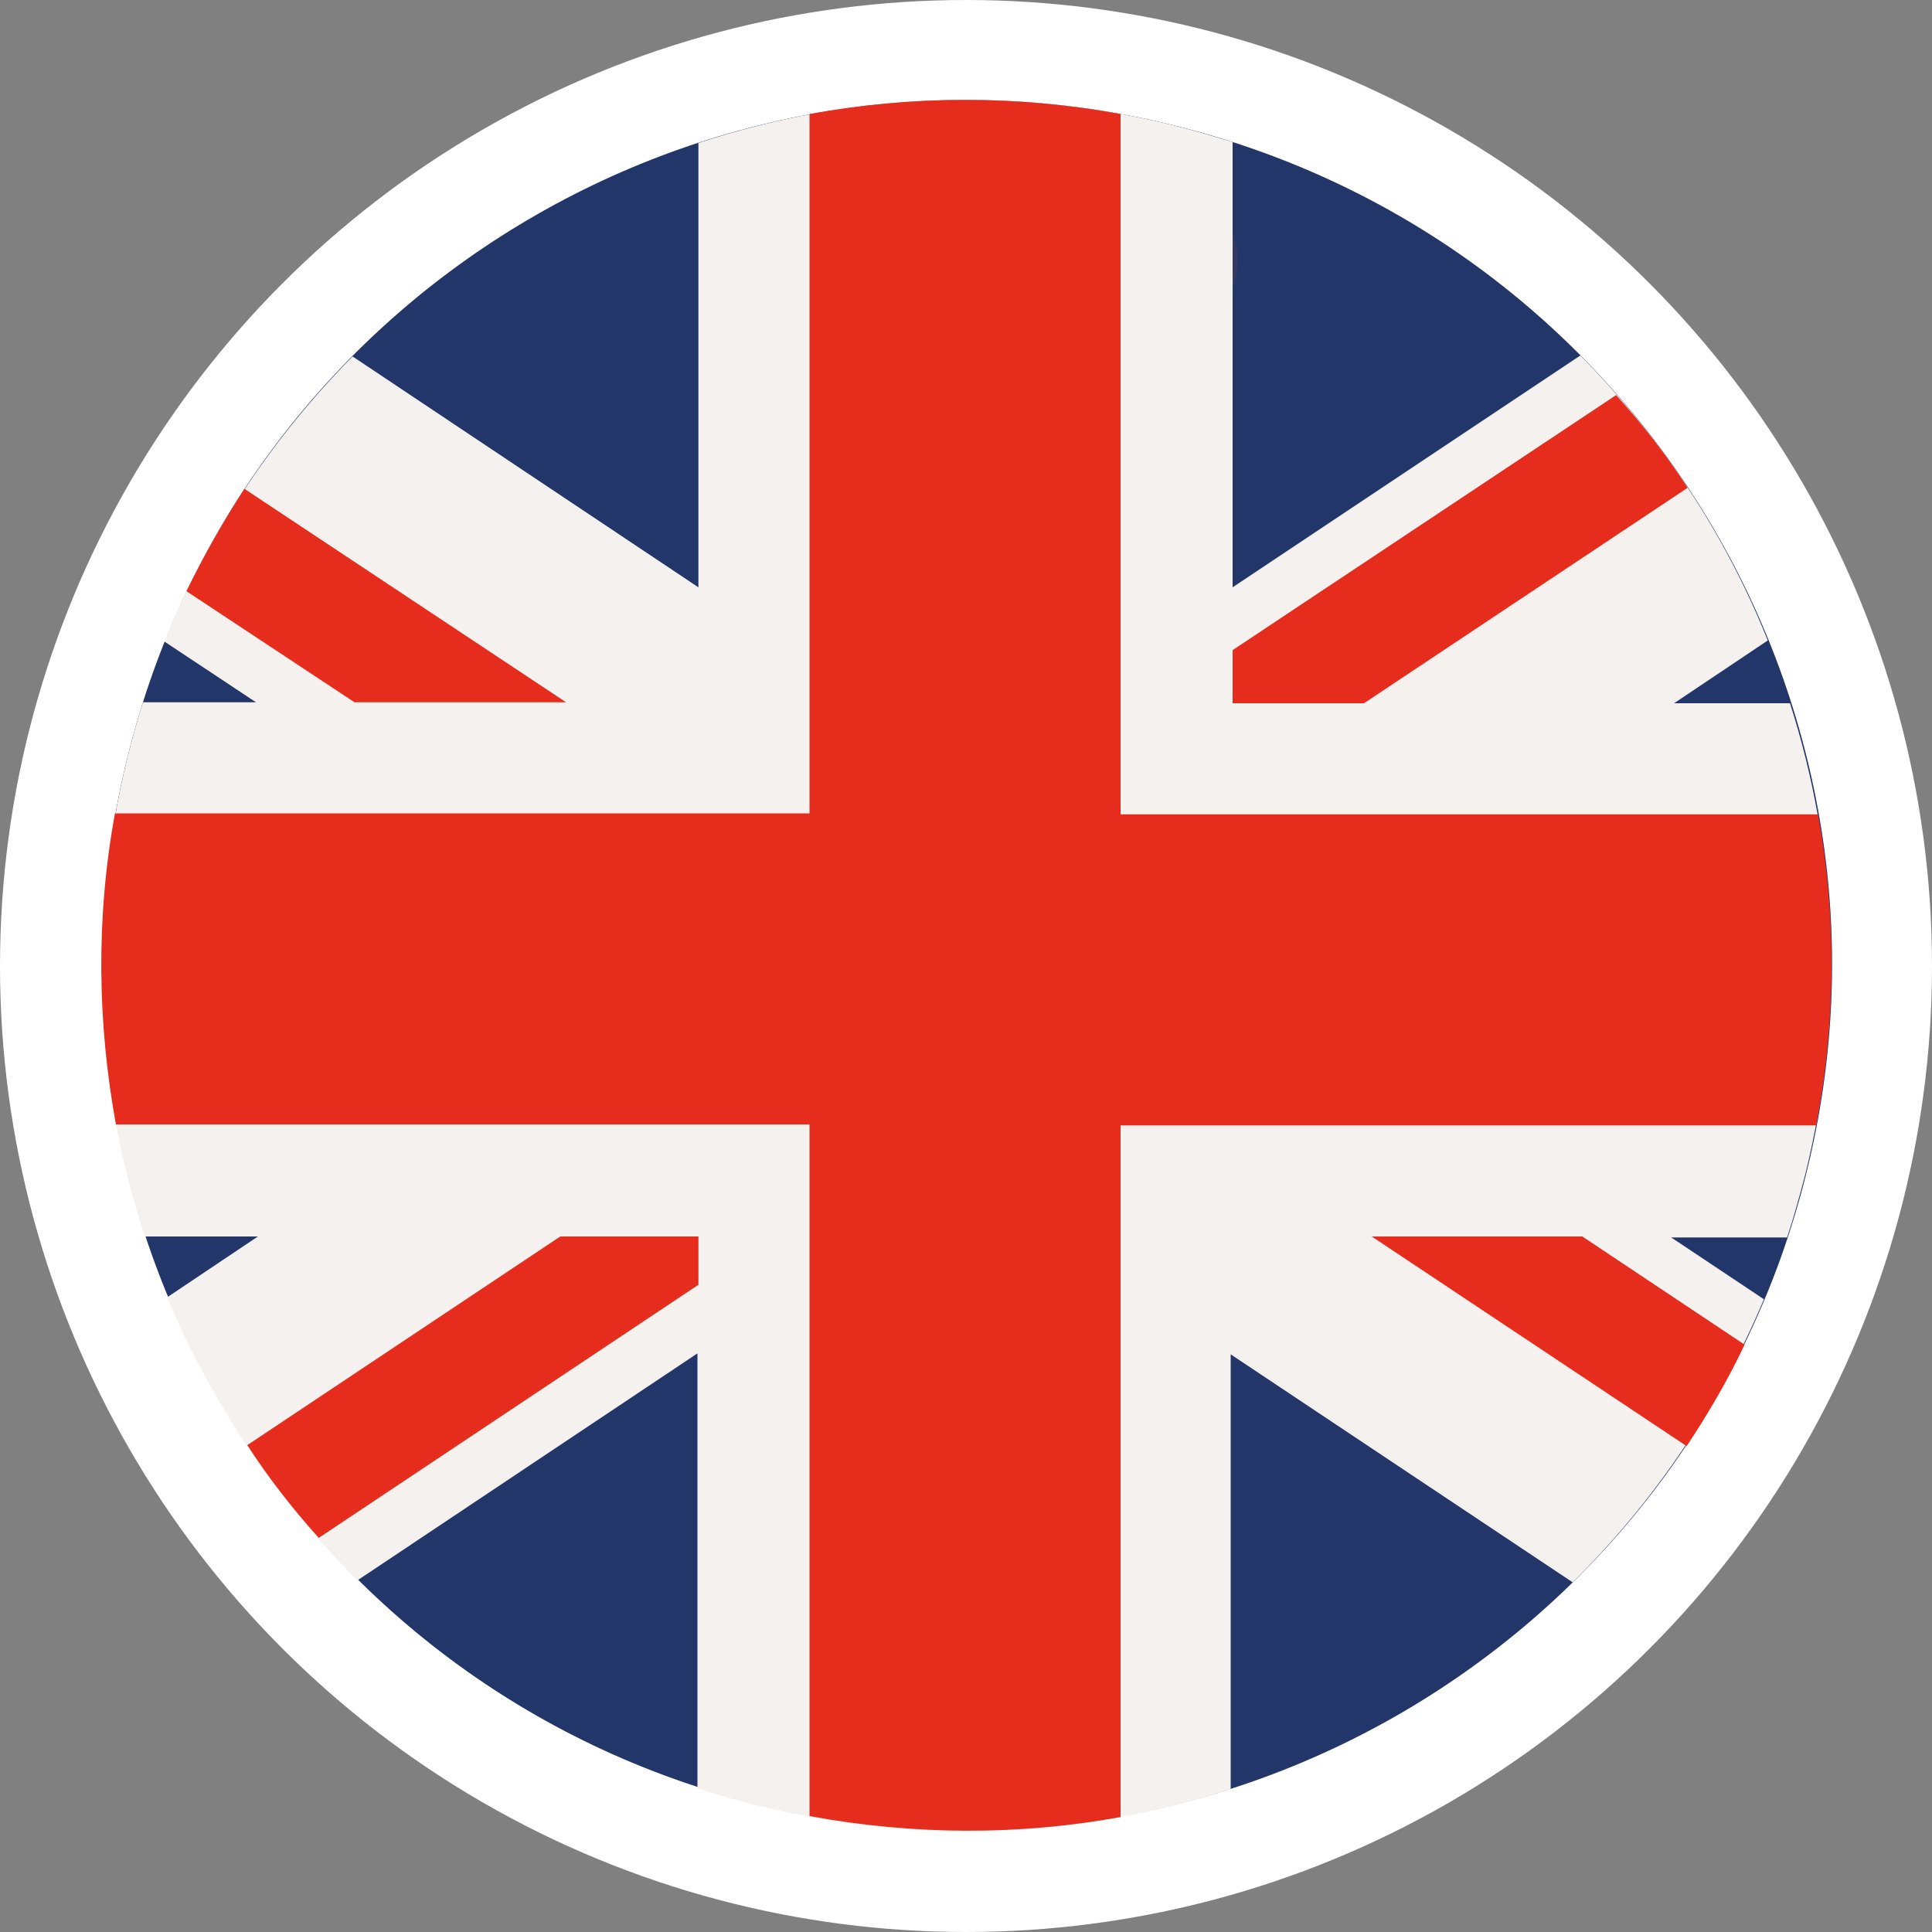
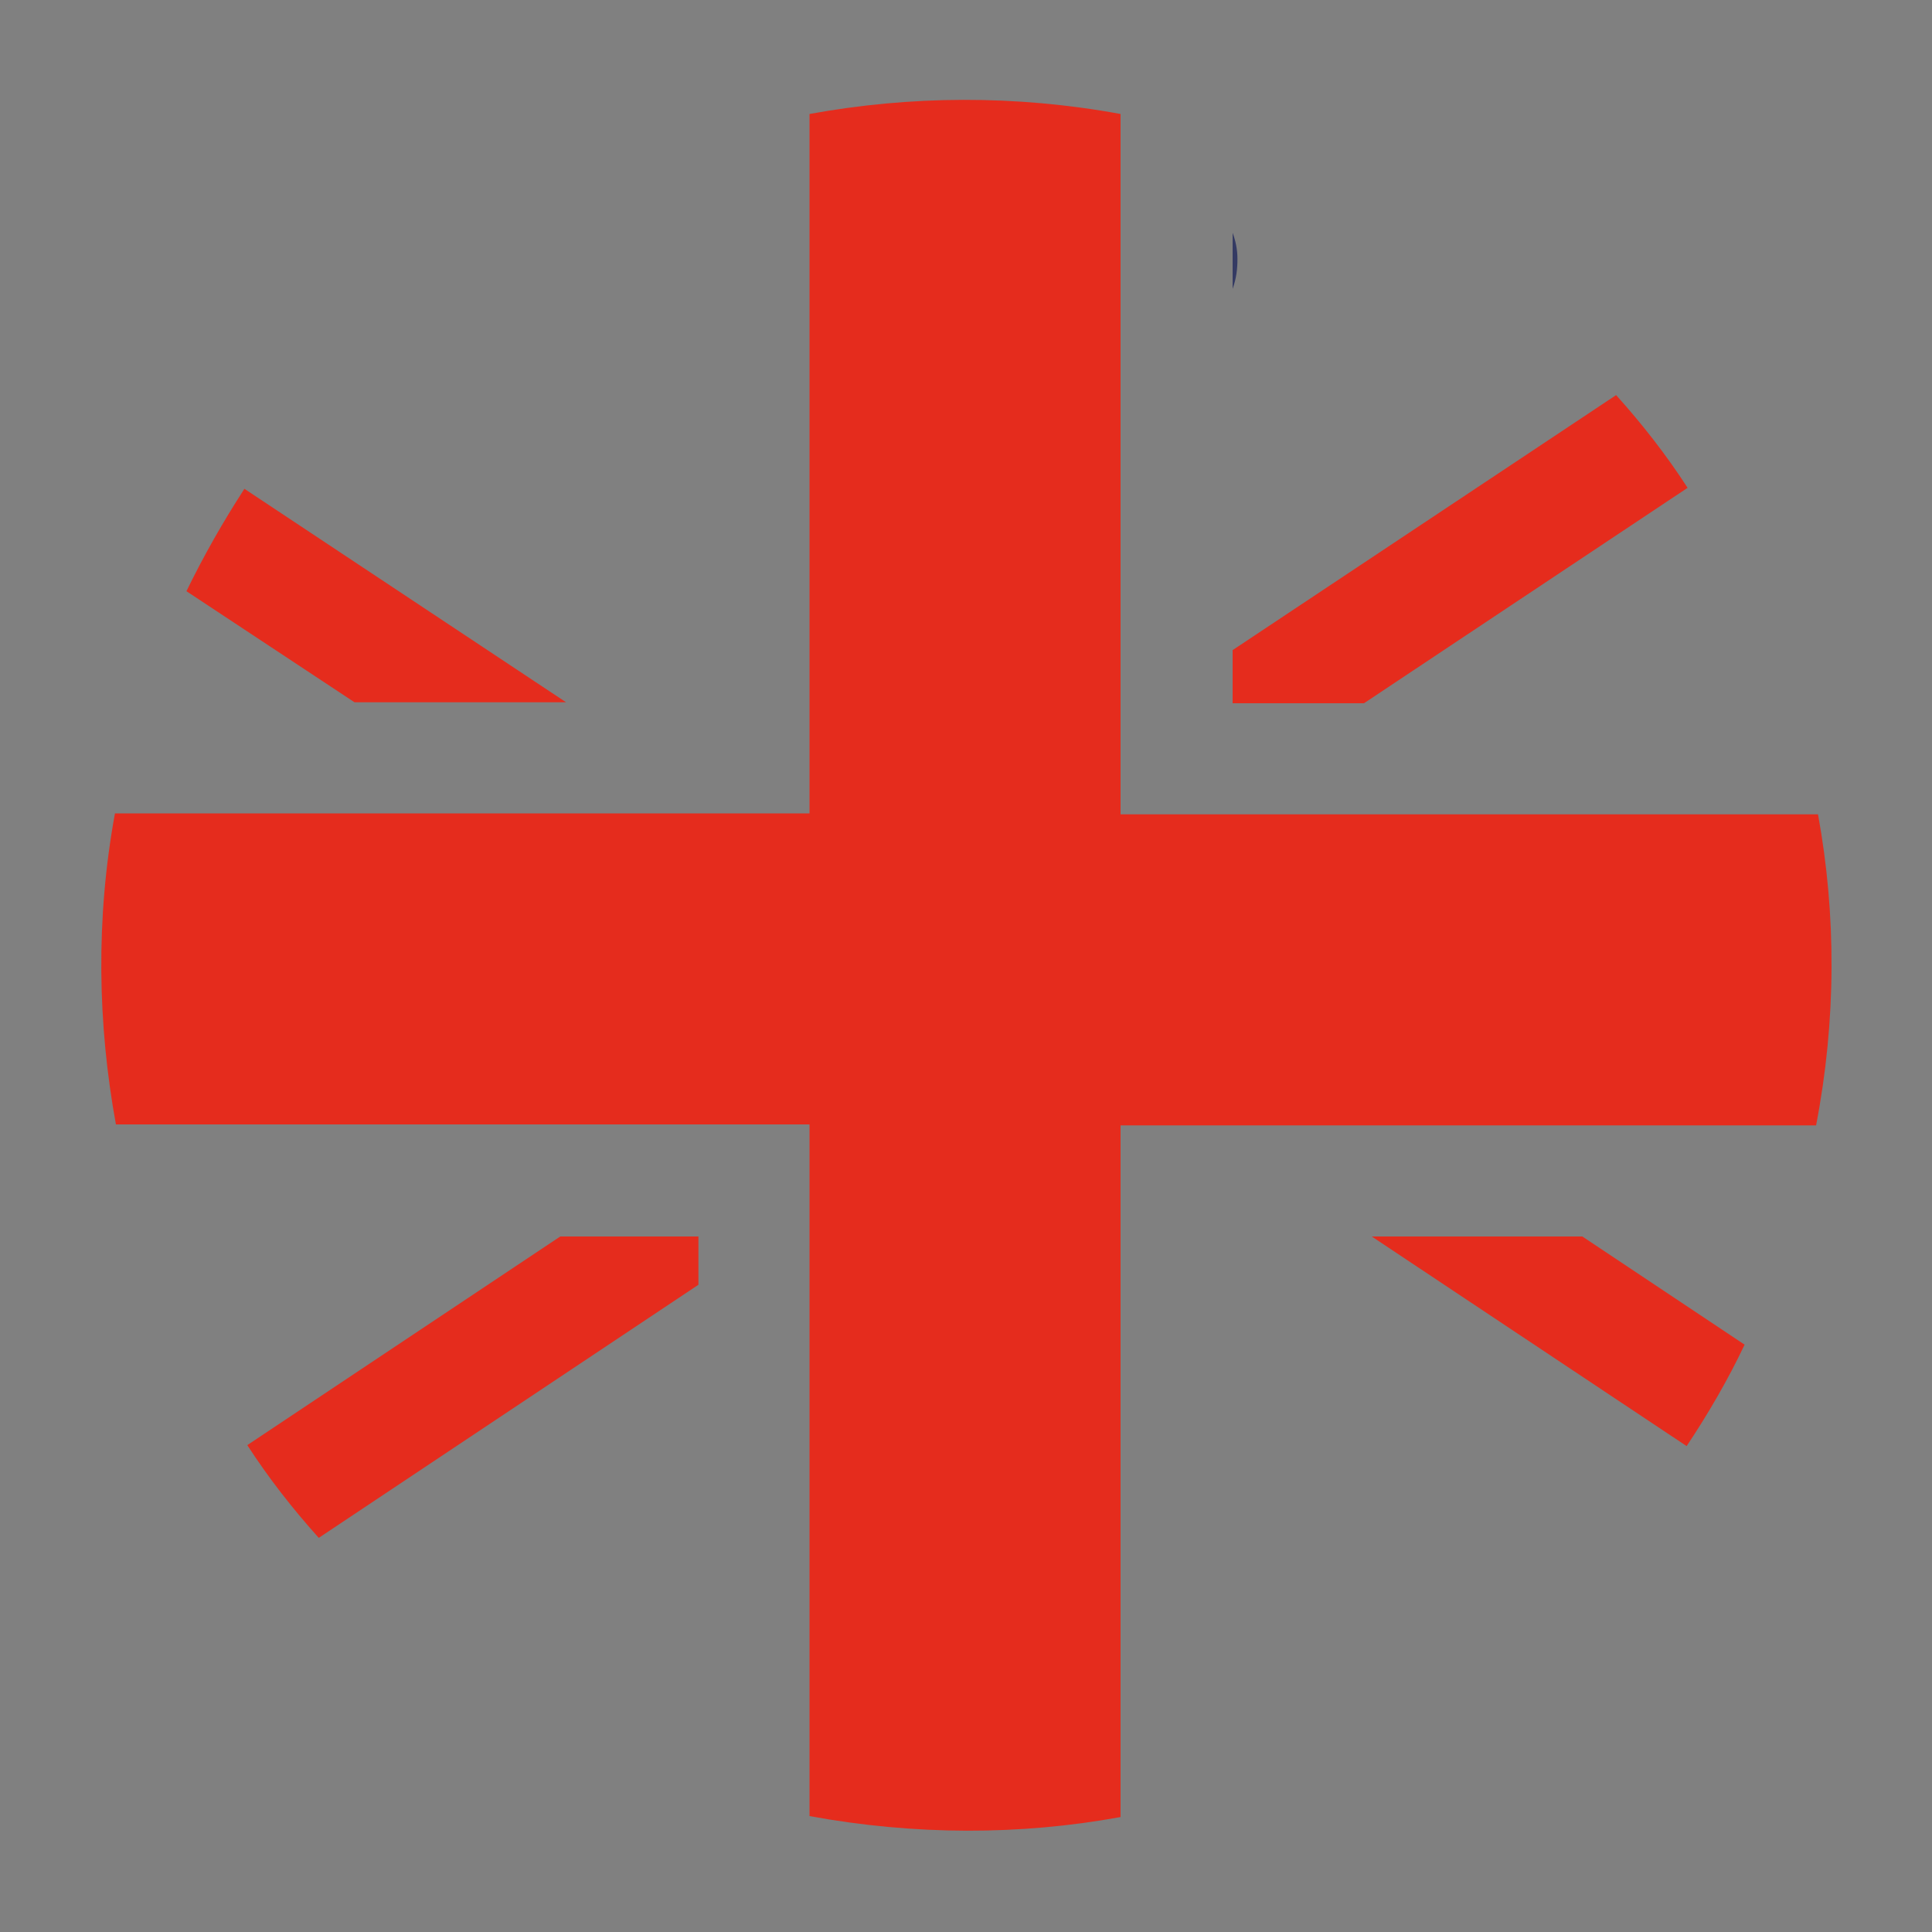
<svg xmlns="http://www.w3.org/2000/svg" xmlns:xlink="http://www.w3.org/1999/xlink" version="1.1" x="0px" y="0px" viewBox="0 0 200 200" style="enable-background:new 0 0 200 200;" xml:space="preserve">
  <rect x="0" y="0" width="200" height="200" fill="#808080" stroke="none" />
  <style type="text/css">
	.st0{fill:#FFFFFF;}
	
		.st1{clip-path:url(#SVGID_00000034055307210775553200000002732405501982593675_);fill:url(#SVGID_00000142160306458383403380000010510693884652125830_);}
	.st2{fill:#23366A;}
	.st3{fill:#F4F1EE;}
	.st4{fill:#E52C1D;}
	.st5{fill:#343A63;}
	.st6{display:none;}
	.st7{display:inline;}
	.st8{fill:#F5F5F5;}
</style>
  <g id="BG">
-     <circle class="st0" cx="100" cy="100" r="100" />
-   </g>
+     </g>
  <g id="Laag_2">
    <g>
      <g>
        <defs>
-           <path id="SVGID_1_" d="M100,10.4c-40.2,0-76.7,27.3-86.8,68c-11.9,48,17.4,96.5,65.4,108.4c48,11.9,96.5-17.4,108.4-65.4      c11.9-48-17.4-96.5-65.4-108.4C114.4,11.2,107.1,10.4,100,10.4C100,10.4,100,10.4,100,10.4" />
-         </defs>
+           </defs>
        <clipPath id="SVGID_00000139999656606197769450000008435743878700087995_">
          <use xlink:href="#SVGID_1_" style="overflow:visible;" />
        </clipPath>
        <radialGradient id="SVGID_00000064330231095639129210000011887267823419496593_" cx="-1887.832" cy="2088.254" r="0.454" gradientTransform="matrix(197.468 0 0 -197.468 372886.031 412462.875)" gradientUnits="userSpaceOnUse">
          <stop offset="0" style="stop-color:#FFFFFF" />
          <stop offset="0.781" style="stop-color:#FFFFFF" />
          <stop offset="0.825" style="stop-color:#F9F8F7" />
          <stop offset="0.892" style="stop-color:#E6E3DF" />
          <stop offset="0.972" style="stop-color:#C9C3BB" />
          <stop offset="1" style="stop-color:#BEB7AD" />
        </radialGradient>
        <rect x="1.3" y="10.4" style="clip-path:url(#SVGID_00000139999656606197769450000008435743878700087995_);fill:url(#SVGID_00000064330231095639129210000011887267823419496593_);" width="197.6" height="188.3" />
      </g>
      <g>
-         <path class="st2" d="M13.2,78.4C25,30.4,73.6,1.1,121.6,13c48,11.9,77.3,60.4,65.4,108.4c-11.9,48-60.4,77.3-108.4,65.4     C30.6,175,1.3,126.4,13.2,78.4" />
-       </g>
+         </g>
      <g>
-         <path class="st3" d="M163.6,36.8l-36,24V14.7c-2-0.6-4-1.2-6-1.7c-16.9-4.2-33.8-3.3-49.3,1.8v46L36.5,36.9     C28.3,45.2,21.6,55.1,17,66.4l9.5,6.3H14.8c-0.6,1.9-1.1,3.7-1.6,5.7C9,95.4,9.9,112.5,15,128h11.7l-9.4,6.3     c4.6,10.9,11.3,20.9,19.7,29.3l35.2-23.5v45c2,0.7,4.1,1.3,6.2,1.8c16.8,4.2,33.7,3.3,49-1.7v-45l35.4,23.6     c8.3-8.2,15.1-18.1,19.8-29.3l-9.6-6.4h12c0.7-2.1,1.3-4.3,1.9-6.6c4.1-16.7,3.3-33.4-1.6-48.7h-12l9.7-6.5     C178.6,55.3,172,45.3,163.6,36.8" />
-       </g>
+         </g>
      <g>
        <path class="st4" d="M58.6,72.7L25.3,50.6c-2.2,3.4-4.2,6.9-6,10.6l17.4,11.5H58.6z M174.7,50.5c-2.2-3.4-4.7-6.6-7.4-9.6     l-39.7,26.4v5.5h13.6L174.7,50.5z M25.6,149.6c2.2,3.4,4.7,6.6,7.4,9.6L72.3,133v-5H58L25.6,149.6z M188.2,84.3h-72.2V11.8     c-10.9-2-21.8-1.9-32.2,0v72.4H11.9c-2,10.9-1.8,21.8,0.1,32.2h71.8V188c10.9,2,21.8,2,32.2,0.1v-71.6h72     C190.1,105.6,190.1,94.7,188.2,84.3 M142,128l32.6,21.7c2.2-3.3,4.3-6.9,6-10.5L163.8,128L142,128z" />
      </g>
      <g>
        <path class="st5" d="M127.6,24.1L127.6,24.1v5.8c0.4-1.1,0.5-2.1,0.5-3.1C128.1,25.8,127.9,24.9,127.6,24.1" />
      </g>
    </g>
  </g>
  <g id="Laag_3" class="st6">
    <g class="st7">
-       <path class="st8" d="M78.6,186.8c-48-11.9-77.3-60.4-65.4-108.4c11.9-48,60.4-77.3,108.4-65.4c48,11.9,77.3,60.4,65.4,108.4    C175.1,169.4,126.6,198.7,78.6,186.8" />
      <g>
        <path class="st2" d="M15.7,129.9c9.7,27.3,32.6,49.4,62.8,56.9c45.1,11.2,90.7-14,105.8-56.9H15.7z" />
        <path class="st4" d="M15.8,69.8h168.6c-9.8-27.3-32.6-49.3-62.8-56.8C76.5,1.9,31,27,15.8,69.8" />
      </g>
    </g>
  </g>
</svg>